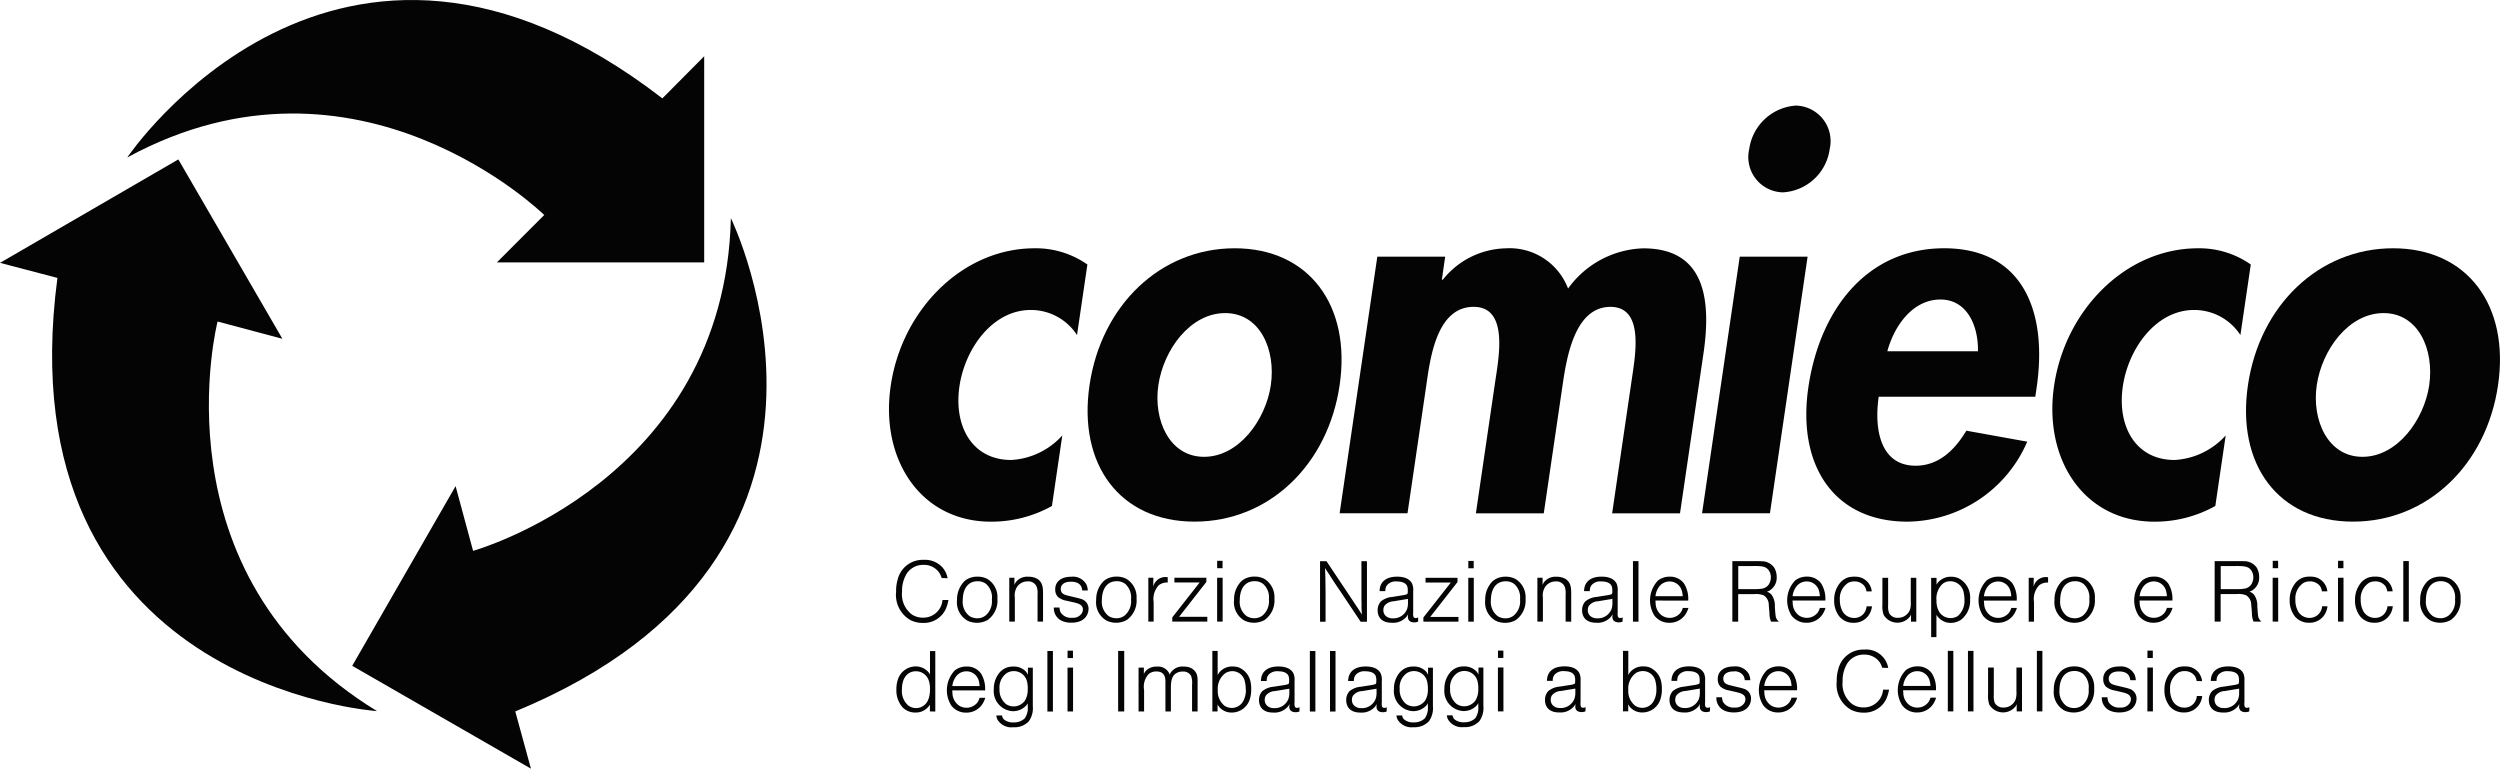
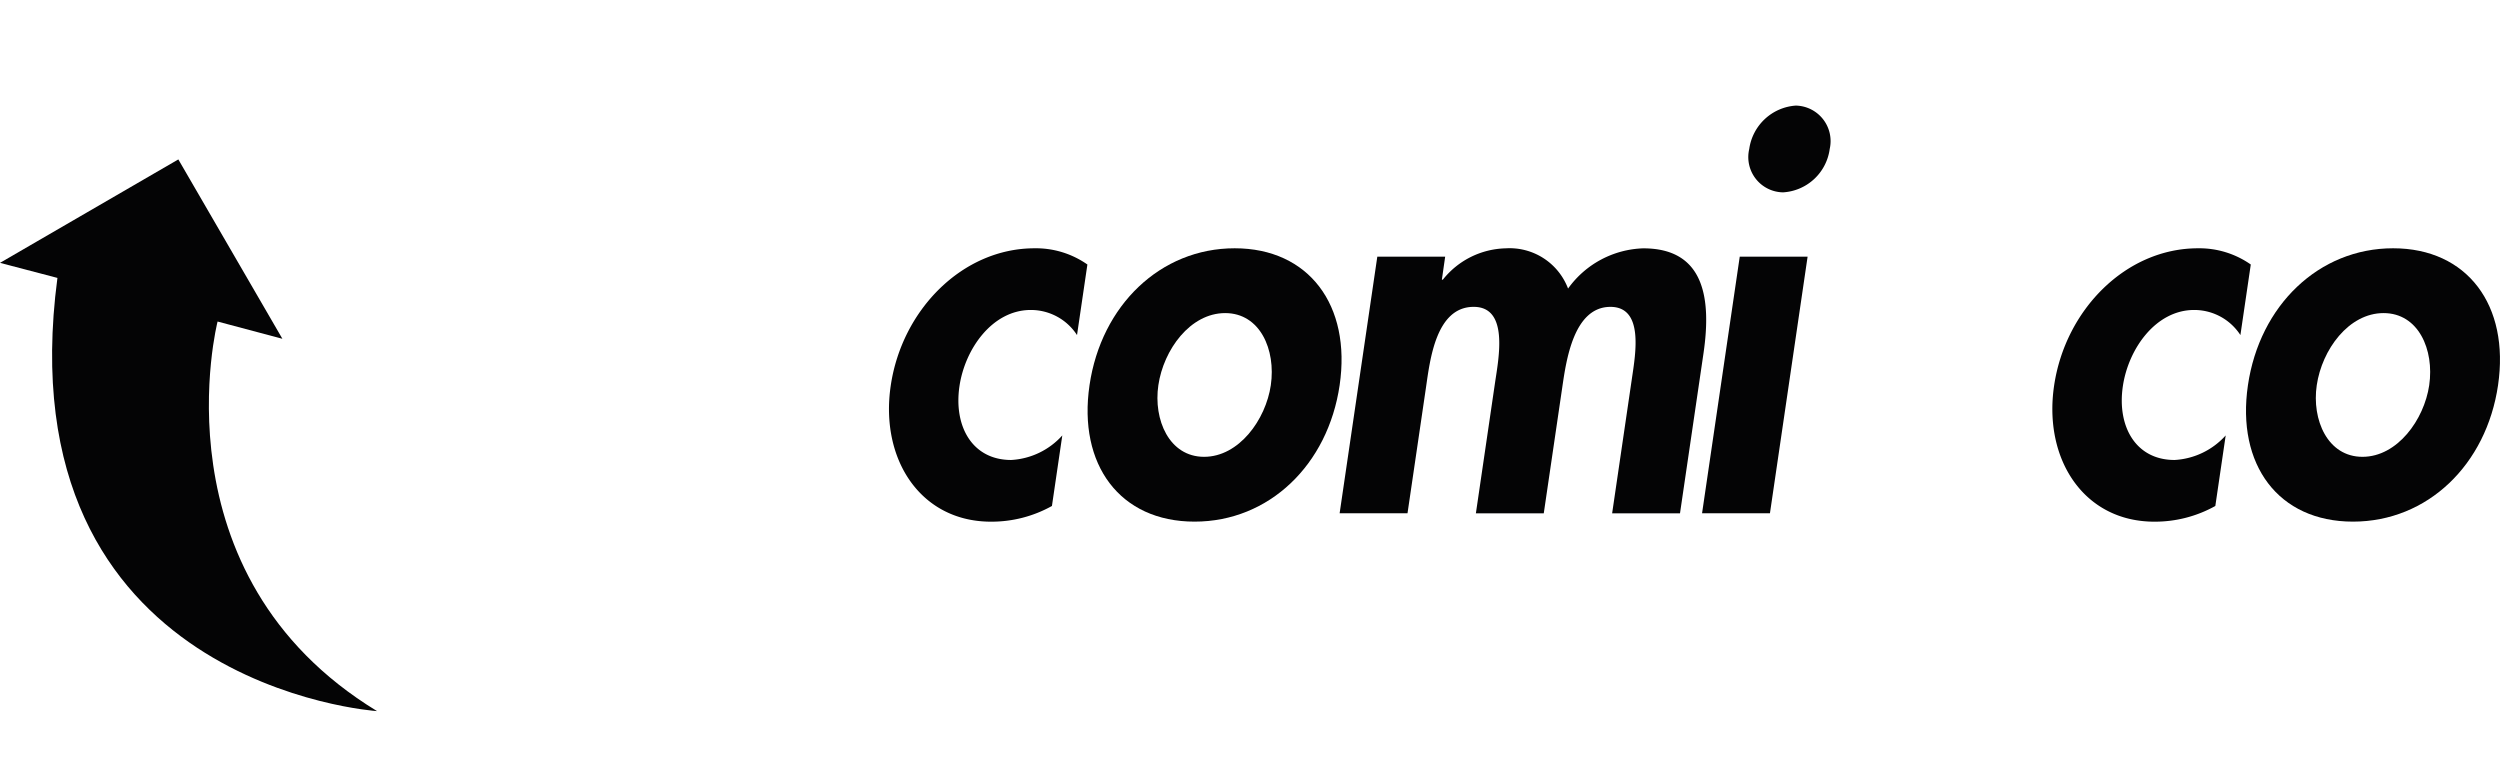
<svg xmlns="http://www.w3.org/2000/svg" id="Raggruppa_2893" data-name="Raggruppa 2893" width="226.276" height="69.572" viewBox="0 0 226.276 69.572">
  <defs>
    <clipPath id="clip-path">
      <rect id="Rettangolo_814" data-name="Rettangolo 814" width="226.276" height="69.572" fill="none" />
    </clipPath>
  </defs>
  <g id="Raggruppa_2833" data-name="Raggruppa 2833" clip-path="url(#clip-path)">
    <path id="Tracciato_8413" data-name="Tracciato 8413" d="M573.578,61.933c-6.713,0-12.078,5.157-13.139,12.394-1.057,7.191,2.749,12.347,9.506,12.347s12.078-5.157,13.132-12.347c1.063-7.238-2.786-12.394-9.5-12.394m-.861,5.866c3.158,0,4.6,3.311,4.131,6.528-.458,3.123-2.882,6.481-6.042,6.481s-4.6-3.358-4.137-6.481c.472-3.217,2.888-6.528,6.048-6.528" transform="translate(-356.978 -39.461)" fill="#040405" />
    <path id="Tracciato_8414" data-name="Tracciato 8414" d="M284.61,61.933c-6.712,0-12.078,5.157-13.138,12.394-1.057,7.191,2.749,12.347,9.506,12.347s12.078-5.157,13.132-12.347c1.063-7.238-2.786-12.394-9.5-12.394m-.86,5.866c3.158,0,4.6,3.311,4.131,6.528-.458,3.123-2.882,6.481-6.04,6.481s-4.6-3.358-4.139-6.481c.472-3.217,2.888-6.528,6.048-6.528" transform="translate(-172.859 -39.461)" fill="#040405" />
    <path id="Tracciato_8415" data-name="Tracciato 8415" d="M343.72,62.691h-6.142l-3.411,23.229h6.144l1.674-11.4c.36-2.459.893-7.284,4.315-7.284,3.2,0,2.26,4.636,1.927,6.906L346.5,85.921h6.144l1.674-11.4c.354-2.412,1.024-7.284,4.36-7.284,3.027,0,2.277,4.21,1.944,6.481l-1.79,12.206h6.142l2.126-14.477c.742-5.063.035-9.508-5.449-9.508a8.706,8.706,0,0,0-6.808,3.642,5.659,5.659,0,0,0-5.654-3.642,7.484,7.484,0,0,0-5.68,2.837h-.088Z" transform="translate(-212.917 -39.462)" fill="#040405" />
-     <path id="Tracciato_8416" data-name="Tracciato 8416" d="M471.306,75.368l.119-.805c1.028-7-1.3-12.632-8.37-12.632-6.976,0-11.254,5.535-12.288,12.584s2.3,12.16,8.965,12.16a11.937,11.937,0,0,0,10.845-7.24l-5.512-.993c-1.106,1.846-2.571,3.17-4.591,3.17-3.2,0-3.769-3.311-3.34-6.244Zm-13.392-4.116c.662-2.412,2.355-4.682,4.811-4.682,2.369,0,3.434,2.316,3.393,4.682Z" transform="translate(-287.091 -39.46)" fill="#040405" />
    <path id="Tracciato_8417" data-name="Tracciato 8417" d="M529.919,63.4a8.107,8.107,0,0,0-4.787-1.468c-6.493,0-12,5.535-13.016,12.444-.979,6.669,2.714,12.3,9.077,12.3a11.212,11.212,0,0,0,5.517-1.421l.938-6.385a6.721,6.721,0,0,1-4.628,2.222c-3.509,0-5.216-3.027-4.681-6.669.5-3.407,2.989-6.908,6.455-6.908a4.975,4.975,0,0,1,4.186,2.271Z" transform="translate(-326.2 -39.459)" fill="#040405" />
    <path id="Tracciato_8418" data-name="Tracciato 8418" d="M239.715,63.4a8.1,8.1,0,0,0-4.787-1.468c-6.493,0-12,5.535-13.014,12.444-.981,6.669,2.712,12.3,9.075,12.3a11.212,11.212,0,0,0,5.517-1.421l.938-6.385a6.72,6.72,0,0,1-4.626,2.222c-3.512,0-5.216-3.027-4.683-6.669.5-3.407,2.99-6.908,6.455-6.908a4.975,4.975,0,0,1,4.186,2.271Z" transform="translate(-141.295 -39.459)" fill="#040405" />
    <path id="Tracciato_8419" data-name="Tracciato 8419" d="M434.13,40.01h-6.142l-3.411,23.229h6.144Zm-1.065-13.672a4.574,4.574,0,0,0-4.217,3.926,3.192,3.192,0,0,0,3.064,3.927,4.536,4.536,0,0,0,4.219-3.927,3.215,3.215,0,0,0-3.066-3.926" transform="translate(-270.523 -16.781)" fill="#040405" />
-     <path id="Tracciato_8420" data-name="Tracciato 8420" d="M69.488,19.46S52.63,2.9,31.749,14.25c0,0,18.906-28.126,48.431-5.347l3.786-3.812,0,18.661H65.2Z" transform="translate(-20.229 0)" fill="#040405" />
-     <path id="Tracciato_8421" data-name="Tracciato 8421" d="M98.8,84.535s22.763-6.353,23.334-30.111c0,0,14.951,30.412-19.515,44.644l1.418,5.181L87.86,94.941l9.357-16.265Z" transform="translate(-55.981 -34.677)" fill="#040405" />
    <path id="Tracciato_8422" data-name="Tracciato 8422" d="M19.693,54.439S13.825,77.334,34.126,89.7c0,0-33.817-2.238-28.928-39.209L0,49.129l16.141-9.363L25.559,56Z" transform="translate(0 -25.337)" fill="#040405" />
-     <path id="Tracciato_8423" data-name="Tracciato 8423" d="M364.657,143.21a1.69,1.69,0,0,1-.558,1.451,1.183,1.183,0,0,1-.766.263,1.33,1.33,0,0,1-.691-.194,1.616,1.616,0,0,1-.622-1.443c0-.844.35-1.715,1.343-1.715a1.2,1.2,0,0,1,.775.249,1.618,1.618,0,0,1,.519,1.388m.5-.061a1.921,1.921,0,0,0-.924-1.792,1.844,1.844,0,0,0-.891-.2,1.743,1.743,0,0,0-.511.064,1.561,1.561,0,0,0-.683.372,2.34,2.34,0,0,0-.644,1.684,1.9,1.9,0,0,0,.955,1.868,2,2,0,0,0,1.8-.053,2.156,2.156,0,0,0,.9-1.94m-4.685-3.4h-.5v5.478h.5Zm-1.467,2.739a1.131,1.131,0,0,0-.1-.411,1.473,1.473,0,0,0-1-.877,2.371,2.371,0,0,0-1.016.016,1.667,1.667,0,0,0-.705.442,2.4,2.4,0,0,0-.582,1.629,2.29,2.29,0,0,0,.5,1.507,1.643,1.643,0,0,0,1.265.536,1.6,1.6,0,0,0,1.529-.987,2.033,2.033,0,0,0,.131-.5l-.489-.006a1.136,1.136,0,0,1-.094.38,1.087,1.087,0,0,1-1.038.675,1.206,1.206,0,0,1-1.01-.536,2.108,2.108,0,0,1-.278-1.116,1.673,1.673,0,0,1,.76-1.529,1.188,1.188,0,0,1,.536-.125,1.123,1.123,0,0,1,.946.442,1.226,1.226,0,0,1,.161.458Zm-4.452-2.762h-.488v.666h.488Zm.008,1.529h-.5v3.971h.5Zm-1.467,1.233a1.131,1.131,0,0,0-.1-.411,1.475,1.475,0,0,0-1-.877,2.146,2.146,0,0,0-.474-.047,2.115,2.115,0,0,0-.544.064,1.657,1.657,0,0,0-.705.442,2.4,2.4,0,0,0-.582,1.629,2.29,2.29,0,0,0,.5,1.507,1.643,1.643,0,0,0,1.265.536,1.6,1.6,0,0,0,1.526-.987,1.96,1.96,0,0,0,.133-.5l-.489-.006a1.132,1.132,0,0,1-1.132,1.055,1.2,1.2,0,0,1-1.01-.536,2.107,2.107,0,0,1-.278-1.116,1.675,1.675,0,0,1,.758-1.529,1.2,1.2,0,0,1,.537-.125,1.123,1.123,0,0,1,.946.442,1.2,1.2,0,0,1,.162.458Zm-4.452-2.762h-.488v.666h.488Zm.006,1.529h-.5v3.971h.5Zm-5.2,1.032V140.2h1.357c.783-.006,1.147.033,1.4.388a1.081,1.081,0,0,1,.194.621,1.215,1.215,0,0,1-.21.691.943.943,0,0,1-.65.356,4.292,4.292,0,0,1-.63.033Zm-.008,2.939v-2.489h1.435a1.816,1.816,0,0,1,.885.116,1.018,1.018,0,0,1,.449.861c.008.094.016.178.025.272l.037.472a1.955,1.955,0,0,0,.125.716.567.567,0,0,1,.033.053h.705a.792.792,0,0,1-.311-.627c-.016-.094-.023-.194-.031-.288l-.033-.458a1.653,1.653,0,0,0-.308-1.077,1.048,1.048,0,0,0-.4-.264,1.7,1.7,0,0,0,.233-.1,1.353,1.353,0,0,0,.644-1.21,1.7,1.7,0,0,0-.217-.852,1.376,1.376,0,0,0-1.171-.591c-.108-.008-.217-.008-.325-.008H342.9v5.478Zm-7.332-2.3a1.735,1.735,0,0,1,.382-.924,1.168,1.168,0,0,1,.891-.411,1.138,1.138,0,0,1,1.086.752,2,2,0,0,1,.108.583Zm2.964.394a2.6,2.6,0,0,0-.372-1.535,1.541,1.541,0,0,0-1.3-.63,1.7,1.7,0,0,0-1.055.341,2.6,2.6,0,0,0-.333,3.182,1.662,1.662,0,0,0,.341.333,1.627,1.627,0,0,0,1.009.319,1.716,1.716,0,0,0,1.5-.832,2.348,2.348,0,0,0,.225-.511h-.513a1.364,1.364,0,0,1-.2.427,1.263,1.263,0,0,1-1.692.255,1.41,1.41,0,0,1-.566-1.11c-.008-.078-.014-.161-.014-.241Zm-7.518-.108a1.684,1.684,0,0,1-.558,1.451,1.185,1.185,0,0,1-.769.263,1.335,1.335,0,0,1-.689-.194,1.616,1.616,0,0,1-.621-1.443c0-.844.349-1.715,1.343-1.715a1.2,1.2,0,0,1,.774.249,1.618,1.618,0,0,1,.519,1.388m.505-.061a1.925,1.925,0,0,0-.922-1.792,1.851,1.851,0,0,0-.893-.2,1.768,1.768,0,0,0-.513.064,1.56,1.56,0,0,0-.681.372,2.342,2.342,0,0,0-.646,1.684,1.9,1.9,0,0,0,.954,1.868,2,2,0,0,0,1.8-.053,2.157,2.157,0,0,0,.9-1.94m-5.509,2.079v-1.776a1.807,1.807,0,0,1,.474-1.521,1.188,1.188,0,0,1,.8-.239v-.483c-.078-.008-.139-.014-.17-.014a1.127,1.127,0,0,0-.918.417,1.058,1.058,0,0,0-.223.466l.014-.822h-.457v3.971Zm-4.529-2.3a1.72,1.72,0,0,1,.38-.924,1.171,1.171,0,0,1,.891-.411,1.141,1.141,0,0,1,1.088.752,2,2,0,0,1,.108.583Zm2.964.394a2.611,2.611,0,0,0-.372-1.535,1.541,1.541,0,0,0-1.3-.63,1.689,1.689,0,0,0-1.054.341,2.594,2.594,0,0,0-.333,3.182,1.653,1.653,0,0,0,1.349.652,1.71,1.71,0,0,0,1.5-.832,2.4,2.4,0,0,0,.227-.511h-.513a1.356,1.356,0,0,1-.2.427,1.261,1.261,0,0,1-1.69.255,1.4,1.4,0,0,1-.566-1.11,2.3,2.3,0,0,1-.016-.241Zm-4.731-.031a1.779,1.779,0,0,1-.613,1.435,1.229,1.229,0,0,1-1.645-.341,1.9,1.9,0,0,1-.272-1.055,1.84,1.84,0,0,1,.544-1.518,1.1,1.1,0,0,1,.707-.241,1.246,1.246,0,0,1,1.225,1.108,3.093,3.093,0,0,1,.055.613m-2.537,3.336v-2.009a2.214,2.214,0,0,0,.161.211,1.509,1.509,0,0,0,1.132.511,1.684,1.684,0,0,0,.954-.3,2.178,2.178,0,0,0,.8-1.823,1.956,1.956,0,0,0-1.016-1.907,1.663,1.663,0,0,0-.7-.15,1.511,1.511,0,0,0-1.188.521c-.055.069-.086.124-.133.194v-.613h-.488v5.368Zm-1.823-1.4v-3.971h-.5v2.165a2.143,2.143,0,0,1-.053.666,1.086,1.086,0,0,1-.257.435,1.128,1.128,0,0,1-.852.356.844.844,0,0,1-.8-.427,1.751,1.751,0,0,1-.086-.728v-2.467h-.519v2.42a2.343,2.343,0,0,0,.117.946,1.449,1.449,0,0,0,2.365.163.708.708,0,0,0,.108-.225v.666Zm-4.035-2.739a1.124,1.124,0,0,0-.1-.411,1.468,1.468,0,0,0-1-.877,2.372,2.372,0,0,0-1.016.016,1.653,1.653,0,0,0-.7.442,2.384,2.384,0,0,0-.582,1.629,2.278,2.278,0,0,0,.5,1.507,1.636,1.636,0,0,0,1.263.536,1.6,1.6,0,0,0,1.529-.987,1.943,1.943,0,0,0,.133-.5l-.49-.006a1.126,1.126,0,0,1-.092.38,1.09,1.09,0,0,1-1.04.675,1.2,1.2,0,0,1-1.008-.536,2.109,2.109,0,0,1-.28-1.116,1.673,1.673,0,0,1,.76-1.529,1.188,1.188,0,0,1,.536-.125,1.119,1.119,0,0,1,.946.442,1.19,1.19,0,0,1,.164.458Zm-7.16.435a1.738,1.738,0,0,1,.38-.924,1.171,1.171,0,0,1,.891-.411,1.142,1.142,0,0,1,1.087.752,2.077,2.077,0,0,1,.108.583Zm2.964.394a2.612,2.612,0,0,0-.372-1.535,1.543,1.543,0,0,0-1.3-.63,1.689,1.689,0,0,0-1.054.341,2.6,2.6,0,0,0-.335,3.182,1.6,1.6,0,0,0,.343.333,1.622,1.622,0,0,0,1.008.319,1.709,1.709,0,0,0,1.5-.832,2.274,2.274,0,0,0,.225-.511h-.511a1.361,1.361,0,0,1-.2.427,1.261,1.261,0,0,1-1.691.255,1.4,1.4,0,0,1-.566-1.11,2.3,2.3,0,0,1-.016-.241Zm-7.882-1.03V140.2h1.357c.783-.006,1.148.033,1.4.388a1.08,1.08,0,0,1,.194.621,1.23,1.23,0,0,1-.211.691.942.942,0,0,1-.652.356,4.254,4.254,0,0,1-.627.033Zm-.008,2.939v-2.489h1.435a1.815,1.815,0,0,1,.885.116,1.021,1.021,0,0,1,.45.861c.006.094.014.178.022.272l.039.472a1.91,1.91,0,0,0,.124.716.293.293,0,0,1,.031.053h.705a.793.793,0,0,1-.309-.627c-.016-.094-.024-.194-.033-.288l-.03-.458a1.663,1.663,0,0,0-.309-1.077,1.048,1.048,0,0,0-.4-.264,1.878,1.878,0,0,0,.233-.1,1.354,1.354,0,0,0,.644-1.21,1.7,1.7,0,0,0-.217-.852,1.379,1.379,0,0,0-1.173-.591c-.108-.008-.217-.008-.325-.008h-2.3v5.478Zm-7.487-2.3a1.738,1.738,0,0,1,.38-.924,1.173,1.173,0,0,1,.893-.411,1.14,1.14,0,0,1,1.085.752,2.018,2.018,0,0,1,.109.583Zm2.964.394a2.6,2.6,0,0,0-.372-1.535,1.541,1.541,0,0,0-1.3-.63,1.7,1.7,0,0,0-1.054.341,2.594,2.594,0,0,0-.333,3.182,1.666,1.666,0,0,0,1.349.652,1.718,1.718,0,0,0,1.507-.832,2.356,2.356,0,0,0,.225-.511h-.513a1.314,1.314,0,0,1-.2.427,1.261,1.261,0,0,1-1.691.255,1.4,1.4,0,0,1-.566-1.11,2.3,2.3,0,0,1-.015-.241Zm-4.5-3.569h-.5v5.478h.5Zm-2.359,3.414v.341a1.667,1.667,0,0,1-.092.613,1.326,1.326,0,0,1-1.288.807.918.918,0,0,1-.622-.208.7.7,0,0,1-.225-.536.741.741,0,0,1,.092-.38,1.089,1.089,0,0,1,.83-.419Zm-1.412-.178a1.848,1.848,0,0,0-1.032.4,1.153,1.153,0,0,0-.3.821c0,.45.225,1.118,1.282,1.118a1.594,1.594,0,0,0,1.333-.544,1.347,1.347,0,0,0,.147-.233c-.006.078-.022.155-.022.233,0,.364.241.5.574.511a.943.943,0,0,0,.349-.07l.008-.38a.484.484,0,0,1-.217.056.209.209,0,0,1-.2-.1.8.8,0,0,1-.033-.378v-1.956a1.548,1.548,0,0,0-.067-.605c-.133-.366-.538-.707-1.382-.707-.932,0-1.335.389-1.5.793a1.43,1.43,0,0,0-.092.519h.519a1.26,1.26,0,0,1,.031-.288.667.667,0,0,1,.18-.309,1.019,1.019,0,0,1,.822-.28c.558,0,.852.178.953.45a1.162,1.162,0,0,1,.049.366v.075c0,.141-.008.219-.078.264a1.821,1.821,0,0,1-.427.1Zm-2.318,2.242v-2.42c0-.544.014-1.116-.521-1.451a1.58,1.58,0,0,0-.815-.194,1.3,1.3,0,0,0-1.132.5,1.475,1.475,0,0,0-.123.241v-.652H281.6v3.971h.5v-2.164a1.459,1.459,0,0,1,.194-.969,1.155,1.155,0,0,1,.977-.505.82.82,0,0,1,.791.45,1.627,1.627,0,0,1,.094.713v2.475Zm-4.632-2.017a1.685,1.685,0,0,1-.56,1.451,1.182,1.182,0,0,1-.769.263,1.328,1.328,0,0,1-.689-.194,1.616,1.616,0,0,1-.621-1.443c0-.844.349-1.715,1.343-1.715a1.2,1.2,0,0,1,.775.249,1.625,1.625,0,0,1,.521,1.388m.5-.061a1.921,1.921,0,0,0-.924-1.792,1.845,1.845,0,0,0-.891-.2,1.769,1.769,0,0,0-.513.064,1.585,1.585,0,0,0-.683.372,2.344,2.344,0,0,0-.642,1.684,1.9,1.9,0,0,0,.952,1.868,1.941,1.941,0,0,0,.855.188,1.922,1.922,0,0,0,.946-.241,2.157,2.157,0,0,0,.9-1.94m-4.693-3.422h-.488v.666h.488Zm.008,1.529h-.5v3.971h.5Zm-1.388,3.971v-.433h-2.553l2.467-3.158v-.38h-2.894v.427h2.289l-2.484,3.164v.38Zm-4.57-2.064v.341a1.625,1.625,0,0,1-.094.613,1.322,1.322,0,0,1-1.288.807.916.916,0,0,1-.619-.208.7.7,0,0,1-.225-.536.74.74,0,0,1,.092-.38,1.093,1.093,0,0,1,.83-.419Zm-1.412-.178a1.848,1.848,0,0,0-1.032.4,1.151,1.151,0,0,0-.3.821c0,.45.225,1.118,1.279,1.118a1.6,1.6,0,0,0,1.334-.544,1.509,1.509,0,0,0,.146-.233c-.006.078-.022.155-.022.233,0,.364.241.5.574.511a.945.945,0,0,0,.35-.07l.006-.38a.48.48,0,0,1-.217.056.211.211,0,0,1-.2-.1.8.8,0,0,1-.033-.378v-1.956a1.5,1.5,0,0,0-.069-.605c-.131-.366-.534-.707-1.38-.707-.932,0-1.335.389-1.5.793a1.437,1.437,0,0,0-.092.519h.519a1.267,1.267,0,0,1,.03-.288.689.689,0,0,1,.178-.309,1.026,1.026,0,0,1,.824-.28c.558,0,.852.178.955.45a1.183,1.183,0,0,1,.045.366v.075c0,.141-.006.219-.078.264a1.742,1.742,0,0,1-.425.1Zm-2.3,2.242v-5.478h-.5v3.508c.008.178.008.349.008.527a6.933,6.933,0,0,0,.039.8c-.108-.161-.211-.325-.311-.489-.147-.217-.294-.435-.433-.652l-2.467-3.693h-.582v5.478h.5v-2.684c-.008-.4-.008-.816-.016-1.218-.008-.319-.014-.636-.039-.955.133.2.264.4.4.6.114.18.233.366.347.544.2.311.411.613.622.924l1.862,2.792ZM257.3,143.21a1.69,1.69,0,0,1-.558,1.451,1.184,1.184,0,0,1-.769.263,1.338,1.338,0,0,1-.691-.194,1.615,1.615,0,0,1-.619-1.443c0-.844.349-1.715,1.341-1.715a1.2,1.2,0,0,1,.777.249,1.624,1.624,0,0,1,.519,1.388m.5-.061a1.929,1.929,0,0,0-.924-1.792,1.844,1.844,0,0,0-.891-.2,1.762,1.762,0,0,0-.513.064,1.57,1.57,0,0,0-.683.372,2.339,2.339,0,0,0-.644,1.684,1.9,1.9,0,0,0,.955,1.868,2,2,0,0,0,1.8-.053,2.166,2.166,0,0,0,.9-1.94m-4.695-3.422h-.488v.666h.488Zm.008,1.529h-.5v3.971h.5Zm-1.388,3.971v-.433h-2.553l2.467-3.158v-.38h-2.892v.427h2.287l-2.481,3.164v.38Zm-4.857,0v-1.776a1.807,1.807,0,0,1,.474-1.521,1.184,1.184,0,0,1,.8-.239v-.483c-.078-.008-.141-.014-.172-.014a1.125,1.125,0,0,0-.916.417,1.1,1.1,0,0,0-.225.466l.016-.822h-.458v3.971Zm-2.048-2.017a1.69,1.69,0,0,1-.558,1.451,1.185,1.185,0,0,1-.769.263,1.338,1.338,0,0,1-.691-.194,1.615,1.615,0,0,1-.619-1.443c0-.844.348-1.715,1.341-1.715a1.2,1.2,0,0,1,.777.249,1.624,1.624,0,0,1,.519,1.388m.5-.061a1.925,1.925,0,0,0-.924-1.792,1.844,1.844,0,0,0-.891-.2,1.749,1.749,0,0,0-.513.064,1.583,1.583,0,0,0-.682.372,2.348,2.348,0,0,0-.644,1.684,1.9,1.9,0,0,0,.955,1.868,2,2,0,0,0,1.8-.053,2.154,2.154,0,0,0,.9-1.94m-5.617.35c.325.086.761.194.761.627a.712.712,0,0,1-.116.372.935.935,0,0,1-.852.38,1.1,1.1,0,0,1-1.071-.527,1.35,1.35,0,0,1-.078-.4h-.513a1.257,1.257,0,0,0,.846,1.257,2.153,2.153,0,0,0,.736.116c1.212,0,1.551-.721,1.559-1.257a.92.92,0,0,0-.7-.9c-.094-.031-.18-.053-.272-.076l-.783-.186c-.366-.086-.552-.157-.668-.311a.591.591,0,0,1-.092-.319c0-.35.255-.66.922-.66.56,0,.807.2.932.444a1.223,1.223,0,0,1,.092.349h.5a1.445,1.445,0,0,0-.131-.552,1.383,1.383,0,0,0-1.365-.691c-.907,0-1.3.419-1.412.824a1.192,1.192,0,0,0-.039.333.938.938,0,0,0,.241.667,1.611,1.611,0,0,0,.791.349Zm-2.847,1.729v-2.42c0-.544.016-1.116-.519-1.451a1.587,1.587,0,0,0-.816-.194,1.3,1.3,0,0,0-1.132.5,1.514,1.514,0,0,0-.124.241v-.652H233.8v3.971h.505v-2.164a1.446,1.446,0,0,1,.194-.969,1.149,1.149,0,0,1,.977-.505.82.82,0,0,1,.791.45,1.622,1.622,0,0,1,.094.713v2.475Zm-4.631-2.017a1.69,1.69,0,0,1-.558,1.451,1.185,1.185,0,0,1-.768.263,1.338,1.338,0,0,1-.691-.194,1.615,1.615,0,0,1-.619-1.443c0-.844.349-1.715,1.341-1.715a1.2,1.2,0,0,1,.777.249,1.625,1.625,0,0,1,.519,1.388m.5-.061a1.921,1.921,0,0,0-.924-1.792,1.844,1.844,0,0,0-.891-.2,1.761,1.761,0,0,0-.513.064,1.587,1.587,0,0,0-.683.372,2.349,2.349,0,0,0-.644,1.684,1.9,1.9,0,0,0,.955,1.868,2,2,0,0,0,1.8-.053,2.156,2.156,0,0,0,.9-1.94m-4.507-1.854a2.1,2.1,0,0,0-.474-.985,2.138,2.138,0,0,0-1.691-.677,2.323,2.323,0,0,0-2.35,1.762,3.635,3.635,0,0,0-.147,1.132,2.624,2.624,0,0,0,1.3,2.561,2.492,2.492,0,0,0,1.124.255,2.191,2.191,0,0,0,2.04-1.193,3.431,3.431,0,0,0,.272-.885h-.536a1.736,1.736,0,0,1-1.762,1.6,1.791,1.791,0,0,1-1.008-.286,2.28,2.28,0,0,1-.891-2.065,2.973,2.973,0,0,1,.433-1.651,1.759,1.759,0,0,1,1.5-.775,1.659,1.659,0,0,1,1.418.689,1.752,1.752,0,0,1,.233.5Z" transform="translate(-142.451 -88.968)" fill="#040405" />
-     <path id="Tracciato_8424" data-name="Tracciato 8424" d="M345.129,165.583v.339a1.582,1.582,0,0,1-.092.613,1.328,1.328,0,0,1-1.29.807.909.909,0,0,1-.619-.21.705.705,0,0,1-.225-.533.74.74,0,0,1,.092-.38,1.092,1.092,0,0,1,.832-.419Zm-1.413-.18a1.866,1.866,0,0,0-1.03.4,1.156,1.156,0,0,0-.3.824c0,.45.227,1.116,1.281,1.116A1.6,1.6,0,0,0,345,167.2a1.49,1.49,0,0,0,.147-.233,2.194,2.194,0,0,0-.022.233c0,.364.239.505.572.511a.947.947,0,0,0,.35-.07l.008-.38a.477.477,0,0,1-.217.055.212.212,0,0,1-.2-.1.774.774,0,0,1-.03-.38v-1.954a1.537,1.537,0,0,0-.07-.605c-.133-.366-.536-.707-1.382-.707-.93,0-1.334.388-1.5.793a1.494,1.494,0,0,0-.092.519h.519a1.265,1.265,0,0,1,.031-.288.691.691,0,0,1,.18-.311,1.025,1.025,0,0,1,.821-.278c.558,0,.855.178.955.45a1.257,1.257,0,0,1,.047.366v.075c0,.141-.008.219-.078.266a1.894,1.894,0,0,1-.427.1Zm-1.946-.5a1.117,1.117,0,0,0-.1-.411,1.474,1.474,0,0,0-1-.877,2.13,2.13,0,0,0-.474-.047,2.1,2.1,0,0,0-.542.063,1.666,1.666,0,0,0-.707.442,2.394,2.394,0,0,0-.58,1.629,2.29,2.29,0,0,0,.495,1.5,1.637,1.637,0,0,0,1.265.536,1.6,1.6,0,0,0,1.529-.985,2.057,2.057,0,0,0,.133-.5l-.491-.006a1.119,1.119,0,0,1-.092.38,1.092,1.092,0,0,1-1.04.674,1.2,1.2,0,0,1-1.008-.536,2.092,2.092,0,0,1-.28-1.116,1.674,1.674,0,0,1,.76-1.529,1.187,1.187,0,0,1,.536-.125,1.122,1.122,0,0,1,.946.442,1.192,1.192,0,0,1,.163.458Zm-4.454-2.762h-.488v.666h.488Zm.008,1.529h-.5v3.971h.5Zm-2.753,2.242c.325.086.76.192.76.628a.709.709,0,0,1-.117.372.935.935,0,0,1-.854.38,1.1,1.1,0,0,1-1.069-.528,1.358,1.358,0,0,1-.078-.4H332.7a1.254,1.254,0,0,0,.847,1.257,2.144,2.144,0,0,0,.735.116c1.21,0,1.552-.721,1.56-1.257a.918.918,0,0,0-.7-.9,2.661,2.661,0,0,0-.27-.078l-.783-.186c-.366-.086-.552-.156-.668-.311a.573.573,0,0,1-.094-.319c0-.349.258-.66.924-.66.56,0,.807.2.932.443a1.212,1.212,0,0,1,.092.35h.5a1.415,1.415,0,0,0-.133-.552,1.378,1.378,0,0,0-1.365-.691c-.906,0-1.294.419-1.41.821a1.142,1.142,0,0,0-.039.335.938.938,0,0,0,.241.667,1.61,1.61,0,0,0,.789.349Zm-3.064-.288a1.691,1.691,0,0,1-.56,1.451,1.183,1.183,0,0,1-.766.263,1.331,1.331,0,0,1-.691-.194,1.616,1.616,0,0,1-.622-1.443c0-.846.35-1.715,1.343-1.715a1.208,1.208,0,0,1,.775.249,1.615,1.615,0,0,1,.521,1.388m.5-.061a1.924,1.924,0,0,0-.922-1.792,1.856,1.856,0,0,0-.893-.2,1.746,1.746,0,0,0-.511.063,1.584,1.584,0,0,0-.683.372,2.34,2.34,0,0,0-.644,1.684,1.9,1.9,0,0,0,.952,1.868,2.021,2.021,0,0,0,1.8-.053,2.156,2.156,0,0,0,.9-1.94m-4.685-3.4h-.5v5.478h.5Zm-1.845,5.476v-3.971h-.505v2.164a2.07,2.07,0,0,1-.055.667,1.055,1.055,0,0,1-.255.435,1.133,1.133,0,0,1-.854.356.849.849,0,0,1-.8-.425,1.806,1.806,0,0,1-.084-.73v-2.467h-.519v2.42a2.4,2.4,0,0,0,.114.946,1.452,1.452,0,0,0,2.367.163.747.747,0,0,0,.108-.225v.666Zm-4.393-5.476h-.5v5.478h.5Zm-1.823,0h-.5v5.478h.5Zm-4.537,3.172a1.725,1.725,0,0,1,.38-.924,1.166,1.166,0,0,1,.893-.411,1.139,1.139,0,0,1,1.085.752,2.084,2.084,0,0,1,.108.582Zm2.964.395a2.6,2.6,0,0,0-.372-1.535,1.541,1.541,0,0,0-1.3-.63,1.7,1.7,0,0,0-1.054.341,2.594,2.594,0,0,0-.333,3.182,1.608,1.608,0,0,0,.341.333,1.624,1.624,0,0,0,1.008.317,1.709,1.709,0,0,0,1.5-.83,2.38,2.38,0,0,0,.227-.511h-.513a1.347,1.347,0,0,1-.2.425,1.237,1.237,0,0,1-.979.474,1.222,1.222,0,0,1-.713-.217,1.4,1.4,0,0,1-.566-1.11c-.008-.078-.016-.163-.016-.241Zm-4.321-2.024a2.017,2.017,0,0,0-2.164-1.66,2.319,2.319,0,0,0-2.35,1.76,3.628,3.628,0,0,0-.147,1.132,2.624,2.624,0,0,0,1.3,2.561,2.524,2.524,0,0,0,1.125.255,2.191,2.191,0,0,0,2.04-1.194,3.535,3.535,0,0,0,.272-.885H312.9a1.737,1.737,0,0,1-1.76,1.607,1.792,1.792,0,0,1-1.01-.288,2.283,2.283,0,0,1-.891-2.065,2.945,2.945,0,0,1,.435-1.651,1.758,1.758,0,0,1,1.5-.777,1.665,1.665,0,0,1,1.42.691,1.759,1.759,0,0,1,.231.5Zm-11.217,1.629a1.71,1.71,0,0,1,.38-.924,1.164,1.164,0,0,1,.891-.411,1.142,1.142,0,0,1,1.087.752,2.083,2.083,0,0,1,.109.582Zm2.964.395a2.608,2.608,0,0,0-.372-1.535,1.543,1.543,0,0,0-1.3-.63,1.689,1.689,0,0,0-1.054.341,2.6,2.6,0,0,0-.335,3.182,1.662,1.662,0,0,0,.341.333,1.629,1.629,0,0,0,1.009.317,1.709,1.709,0,0,0,1.5-.83,2.239,2.239,0,0,0,.225-.511h-.511a1.342,1.342,0,0,1-.2.425,1.236,1.236,0,0,1-.977.474,1.219,1.219,0,0,1-.713-.217,1.4,1.4,0,0,1-.566-1.11c-.008-.078-.016-.163-.016-.241Zm-5.431.18c.325.086.761.192.761.628a.713.713,0,0,1-.117.372.935.935,0,0,1-.852.38,1.1,1.1,0,0,1-1.071-.528,1.423,1.423,0,0,1-.08-.4h-.511a1.257,1.257,0,0,0,.846,1.257,2.152,2.152,0,0,0,.736.116c1.212,0,1.553-.721,1.559-1.257a.918.918,0,0,0-.7-.9c-.094-.033-.18-.055-.272-.078l-.785-.186c-.364-.086-.55-.156-.666-.311a.587.587,0,0,1-.092-.319c0-.349.255-.66.922-.66a.923.923,0,0,1,.932.443,1.214,1.214,0,0,1,.092.35h.5a1.485,1.485,0,0,0-.131-.552,1.383,1.383,0,0,0-1.365-.691c-.91,0-1.3.419-1.412.821a1.2,1.2,0,0,0-.039.335.948.948,0,0,0,.239.667,1.625,1.625,0,0,0,.793.349Zm-3.366-.333v.339a1.63,1.63,0,0,1-.094.613,1.324,1.324,0,0,1-1.287.807.906.906,0,0,1-.619-.21.7.7,0,0,1-.227-.533.736.736,0,0,1,.094-.38,1.086,1.086,0,0,1,.83-.419Zm-1.412-.18a1.878,1.878,0,0,0-1.032.4,1.162,1.162,0,0,0-.3.824c0,.45.225,1.116,1.279,1.116a1.6,1.6,0,0,0,1.335-.542,1.339,1.339,0,0,0,.147-.233c-.006.078-.023.155-.023.233,0,.364.241.505.574.511a.933.933,0,0,0,.348-.07l.008-.38a.478.478,0,0,1-.217.055.214.214,0,0,1-.2-.1.8.8,0,0,1-.03-.38v-1.954a1.536,1.536,0,0,0-.07-.605c-.133-.366-.536-.707-1.38-.707-.932,0-1.335.388-1.5.793a1.435,1.435,0,0,0-.094.519h.521a1.159,1.159,0,0,1,.031-.288.672.672,0,0,1,.178-.311,1.028,1.028,0,0,1,.822-.278c.56,0,.854.178.957.45a1.346,1.346,0,0,1,.045.366v.075c0,.141-.008.219-.078.266a1.893,1.893,0,0,1-.427.1Zm-2.522.263a2.015,2.015,0,0,1-.3,1.14,1.192,1.192,0,0,1-.969.519,1.25,1.25,0,0,1-.644-.186,1.684,1.684,0,0,1-.627-1.443,1.738,1.738,0,0,1,.681-1.519,1.241,1.241,0,0,1,.646-.18,1.156,1.156,0,0,1,1.132.932,2.961,2.961,0,0,1,.084.736m-2.551,1.979v-.636a1.689,1.689,0,0,0,.178.264,1.454,1.454,0,0,0,1.124.472,1.715,1.715,0,0,0,1.637-1.279,2.888,2.888,0,0,0,.108-.861,3.068,3.068,0,0,0-.053-.6,1.8,1.8,0,0,0-1.071-1.343,1.6,1.6,0,0,0-.535-.086,1.481,1.481,0,0,0-1.265.583,1.041,1.041,0,0,0-.115.21v-2.2h-.482v5.476Zm-4.787-2.062v.339a1.636,1.636,0,0,1-.094.613,1.325,1.325,0,0,1-1.288.807.909.909,0,0,1-.619-.21.7.7,0,0,1-.225-.533.74.74,0,0,1,.092-.38,1.088,1.088,0,0,1,.83-.419Zm-1.413-.18a1.877,1.877,0,0,0-1.032.4,1.161,1.161,0,0,0-.3.824c0,.45.225,1.116,1.282,1.116a1.6,1.6,0,0,0,1.333-.542,1.341,1.341,0,0,0,.147-.233,2.3,2.3,0,0,0-.022.233c0,.364.241.505.574.511a.943.943,0,0,0,.349-.07l.008-.38a.484.484,0,0,1-.219.055.208.208,0,0,1-.2-.1.8.8,0,0,1-.033-.38v-1.954a1.5,1.5,0,0,0-.07-.605c-.131-.366-.535-.707-1.38-.707-.932,0-1.335.388-1.5.793a1.445,1.445,0,0,0-.092.519H283a1.273,1.273,0,0,1,.031-.288.708.708,0,0,1,.178-.311,1.032,1.032,0,0,1,.824-.278c.558,0,.852.178.952.45a1.154,1.154,0,0,1,.049.366v.075c0,.141-.008.219-.079.266a1.845,1.845,0,0,1-.425.1Zm-5.1-3.258h-.488v.666h.488Zm.006,1.529h-.5v3.971h.5Zm-2.279,1.923a1.894,1.894,0,0,1-.258,1.071,1.271,1.271,0,0,1-1.016.519,1.228,1.228,0,0,1-.7-.225,1.648,1.648,0,0,1-.574-1.365,1.57,1.57,0,0,1,.666-1.435,1.2,1.2,0,0,1,.638-.172,1.222,1.222,0,0,1,1.194,1.01,2.564,2.564,0,0,1,.055.6m0,1.629a1.6,1.6,0,0,1-.28,1.04,1.385,1.385,0,0,1-1,.364,1.261,1.261,0,0,1-.869-.263.546.546,0,0,1-.178-.364h-.519a1.038,1.038,0,0,0,.1.364,1.463,1.463,0,0,0,1.427.7,1.773,1.773,0,0,0,1.412-.536,2.048,2.048,0,0,0,.366-1.373v-3.483h-.444v.644a1.083,1.083,0,0,0-.178-.288,1.5,1.5,0,0,0-1.132-.458,1.716,1.716,0,0,0-.666.116,1.658,1.658,0,0,0-.574.411,2.266,2.266,0,0,0-.536,1.506,1.822,1.822,0,0,0,1.737,2.009,1.63,1.63,0,0,0,1.116-.434,1.241,1.241,0,0,0,.219-.28ZM271.7,165.6a1.887,1.887,0,0,1-.255,1.071,1.274,1.274,0,0,1-1.016.519,1.234,1.234,0,0,1-.707-.225,1.651,1.651,0,0,1-.572-1.365,1.57,1.57,0,0,1,.666-1.435,1.2,1.2,0,0,1,.636-.172,1.219,1.219,0,0,1,1.194,1.01,2.551,2.551,0,0,1,.055.6m0,1.629a1.6,1.6,0,0,1-.278,1.04,1.385,1.385,0,0,1-1,.364,1.259,1.259,0,0,1-.869-.263.546.546,0,0,1-.178-.364h-.521a1.027,1.027,0,0,0,.1.364,1.46,1.46,0,0,0,1.427.7,1.777,1.777,0,0,0,1.412-.536,2.057,2.057,0,0,0,.364-1.373v-3.483h-.441v.644a1.146,1.146,0,0,0-.18-.288,1.494,1.494,0,0,0-1.132-.458,1.735,1.735,0,0,0-.667.116,1.677,1.677,0,0,0-.574.411,2.276,2.276,0,0,0-.536,1.506,1.822,1.822,0,0,0,1.738,2.009,1.636,1.636,0,0,0,1.118-.434,1.249,1.249,0,0,0,.217-.28Zm-4.646-1.643v.339a1.634,1.634,0,0,1-.094.613,1.324,1.324,0,0,1-1.288.807.914.914,0,0,1-.622-.21.706.706,0,0,1-.225-.533.736.736,0,0,1,.094-.38,1.085,1.085,0,0,1,.83-.419Zm-1.413-.18a1.871,1.871,0,0,0-1.032.4,1.162,1.162,0,0,0-.3.824c0,.45.225,1.116,1.279,1.116a1.6,1.6,0,0,0,1.335-.542,1.345,1.345,0,0,0,.147-.233c-.006.078-.022.155-.022.233,0,.364.241.505.574.511a.932.932,0,0,0,.348-.07l.008-.38a.477.477,0,0,1-.217.055.214.214,0,0,1-.2-.1.828.828,0,0,1-.031-.38v-1.954a1.5,1.5,0,0,0-.069-.605c-.131-.366-.536-.707-1.382-.707-.93,0-1.333.388-1.5.793a1.435,1.435,0,0,0-.094.519H265a1.278,1.278,0,0,1,.033-.288.713.713,0,0,1,.178-.311,1.03,1.03,0,0,1,.824-.278c.558,0,.852.178.952.45a1.24,1.24,0,0,1,.047.366v.075c0,.141-.008.219-.078.266a1.874,1.874,0,0,1-.427.1Zm-2.3-3.234h-.5v5.478h.5Zm-1.823,0h-.5v5.478h.5Zm-2.359,3.413v.339a1.622,1.622,0,0,1-.094.613,1.321,1.321,0,0,1-1.286.807.908.908,0,0,1-.621-.21.7.7,0,0,1-.225-.533.74.74,0,0,1,.092-.38,1.091,1.091,0,0,1,.83-.419Zm-1.412-.18a1.878,1.878,0,0,0-1.032.4,1.162,1.162,0,0,0-.3.824c0,.45.225,1.116,1.281,1.116a1.6,1.6,0,0,0,1.333-.542,1.32,1.32,0,0,0,.15-.233,2.209,2.209,0,0,0-.025.233c0,.364.241.505.574.511a.932.932,0,0,0,.349-.07l.008-.38a.479.479,0,0,1-.219.055.21.21,0,0,1-.2-.1.8.8,0,0,1-.033-.38v-1.954a1.5,1.5,0,0,0-.07-.605c-.131-.366-.536-.707-1.38-.707-.932,0-1.335.388-1.5.793a1.444,1.444,0,0,0-.092.519h.519a1.275,1.275,0,0,1,.031-.288.709.709,0,0,1,.178-.311,1.032,1.032,0,0,1,.824-.278c.558,0,.852.178.954.45a1.241,1.241,0,0,1,.045.366v.075c0,.141-.008.219-.078.266a1.872,1.872,0,0,1-.425.1Zm-2.52.263a2.012,2.012,0,0,1-.3,1.14,1.2,1.2,0,0,1-.971.519,1.264,1.264,0,0,1-.644-.186,1.684,1.684,0,0,1-.627-1.443,1.736,1.736,0,0,1,.683-1.519A1.234,1.234,0,0,1,254,164a1.156,1.156,0,0,1,1.132.932,2.9,2.9,0,0,1,.086.736m-2.553,1.979v-.636a1.687,1.687,0,0,0,.178.264,1.459,1.459,0,0,0,1.126.472,1.711,1.711,0,0,0,1.635-1.279,2.889,2.889,0,0,0,.108-.861,3.065,3.065,0,0,0-.053-.6,1.8,1.8,0,0,0-1.071-1.343,1.584,1.584,0,0,0-.533-.086,1.476,1.476,0,0,0-1.265.583,1.037,1.037,0,0,0-.116.21v-2.2h-.48v5.476Zm-1.807,0v-2.8a1.7,1.7,0,0,0-.078-.574,1.1,1.1,0,0,0-.8-.652,1.978,1.978,0,0,0-.4-.039,1.279,1.279,0,0,0-1.118.5.988.988,0,0,0-.131.241.889.889,0,0,0-.094-.218,1.126,1.126,0,0,0-1.063-.519,1.369,1.369,0,0,0-.846.249.938.938,0,0,0-.333.433v-.589h-.48v3.971h.5v-1.94a1.7,1.7,0,0,1,.417-1.451,1.049,1.049,0,0,1,.707-.231c.8,0,.8.658.807.914v2.708h.495v-1.993c0-.483-.014-1.141.451-1.451a1.152,1.152,0,0,1,.619-.172.8.8,0,0,1,.754.388,1.8,1.8,0,0,1,.092.8v2.428Zm-6.641-5.476h-.55v5.478h.55Zm-4.64-.025h-.488v.666h.488Zm.008,1.529h-.5v3.971h.5Zm-1.823-1.5h-.5v5.478h.5Zm-2.281,3.428a1.887,1.887,0,0,1-.256,1.071,1.271,1.271,0,0,1-1.016.519,1.225,1.225,0,0,1-.705-.225,1.649,1.649,0,0,1-.574-1.365,1.569,1.569,0,0,1,.667-1.435,1.194,1.194,0,0,1,.636-.172,1.223,1.223,0,0,1,1.2,1.01,2.548,2.548,0,0,1,.053.6m0,1.629a1.588,1.588,0,0,1-.278,1.04,1.386,1.386,0,0,1-1,.364,1.263,1.263,0,0,1-.869-.263.547.547,0,0,1-.178-.364h-.521a1.069,1.069,0,0,0,.1.364,1.461,1.461,0,0,0,1.427.7,1.775,1.775,0,0,0,1.413-.536,2.055,2.055,0,0,0,.364-1.373v-3.483H235.5v.644a1.2,1.2,0,0,0-.178-.288,1.5,1.5,0,0,0-1.132-.458,1.738,1.738,0,0,0-.668.116,1.677,1.677,0,0,0-.574.411,2.275,2.275,0,0,0-.536,1.506,1.824,1.824,0,0,0,1.739,2.009,1.636,1.636,0,0,0,1.116-.434,1.259,1.259,0,0,0,.217-.28Zm-6.827-1.885a1.724,1.724,0,0,1,.38-.924,1.169,1.169,0,0,1,.893-.411,1.14,1.14,0,0,1,1.086.752,1.935,1.935,0,0,1,.108.582Zm2.964.395a2.6,2.6,0,0,0-.372-1.535,1.54,1.54,0,0,0-1.3-.63,1.7,1.7,0,0,0-1.057.341,2.594,2.594,0,0,0-.333,3.182,1.662,1.662,0,0,0,.341.333,1.627,1.627,0,0,0,1.008.317,1.716,1.716,0,0,0,1.506-.83,2.347,2.347,0,0,0,.225-.511h-.513a1.39,1.39,0,0,1-.2.425,1.261,1.261,0,0,1-1.692.258,1.412,1.412,0,0,1-.566-1.11c-.008-.078-.014-.163-.014-.241Zm-4.987-.217a3.108,3.108,0,0,1-.03.552,1.917,1.917,0,0,1-.164.58,1.174,1.174,0,0,1-1.776.444,1.718,1.718,0,0,1-.566-1.459c0-1.226.675-1.637,1.249-1.637a1.226,1.226,0,0,1,1.188.869,2.39,2.39,0,0,1,.1.652m.48,2.126v-5.476h-.48V164.3a1.3,1.3,0,0,0-.141-.208,1.5,1.5,0,0,0-1.155-.521,1.7,1.7,0,0,0-1.637,1.274,2.693,2.693,0,0,0-.109.807,2.339,2.339,0,0,0,.55,1.613,1.6,1.6,0,0,0,1.173.48,1.47,1.47,0,0,0,1.147-.495,1.5,1.5,0,0,0,.164-.219v.613Z" transform="translate(-142.463 -103.253)" fill="#040405" />
  </g>
</svg>